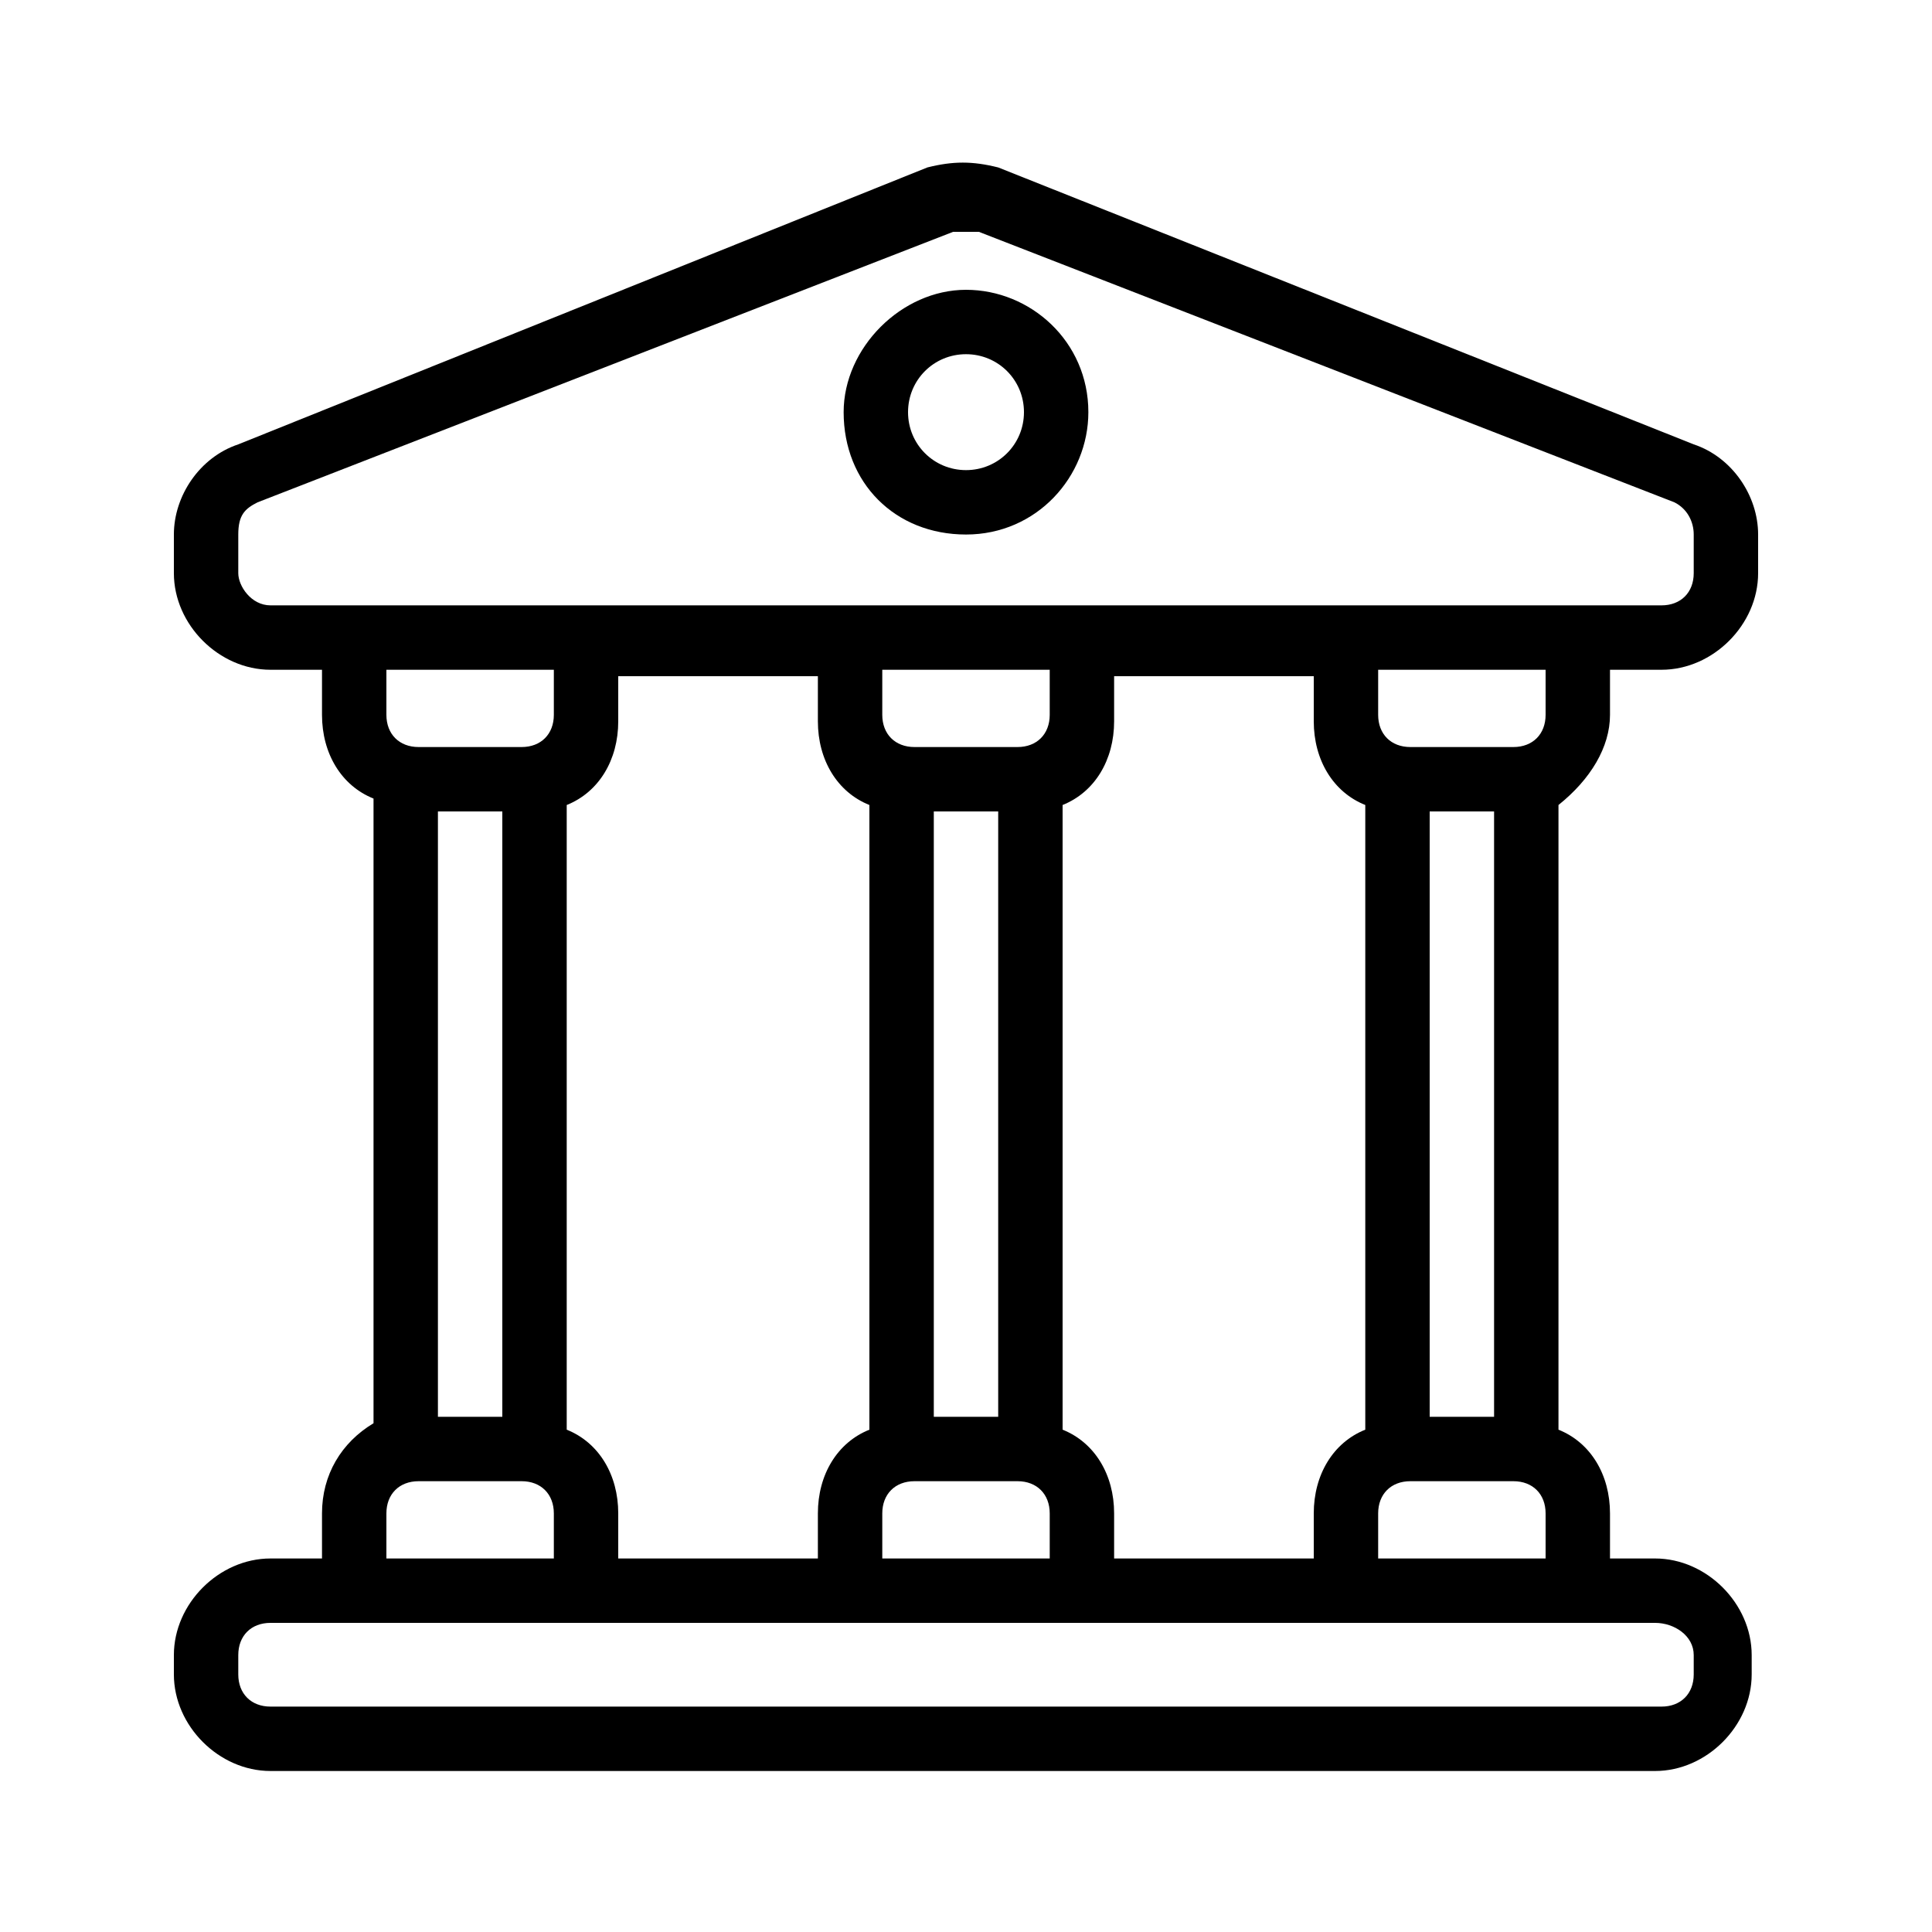
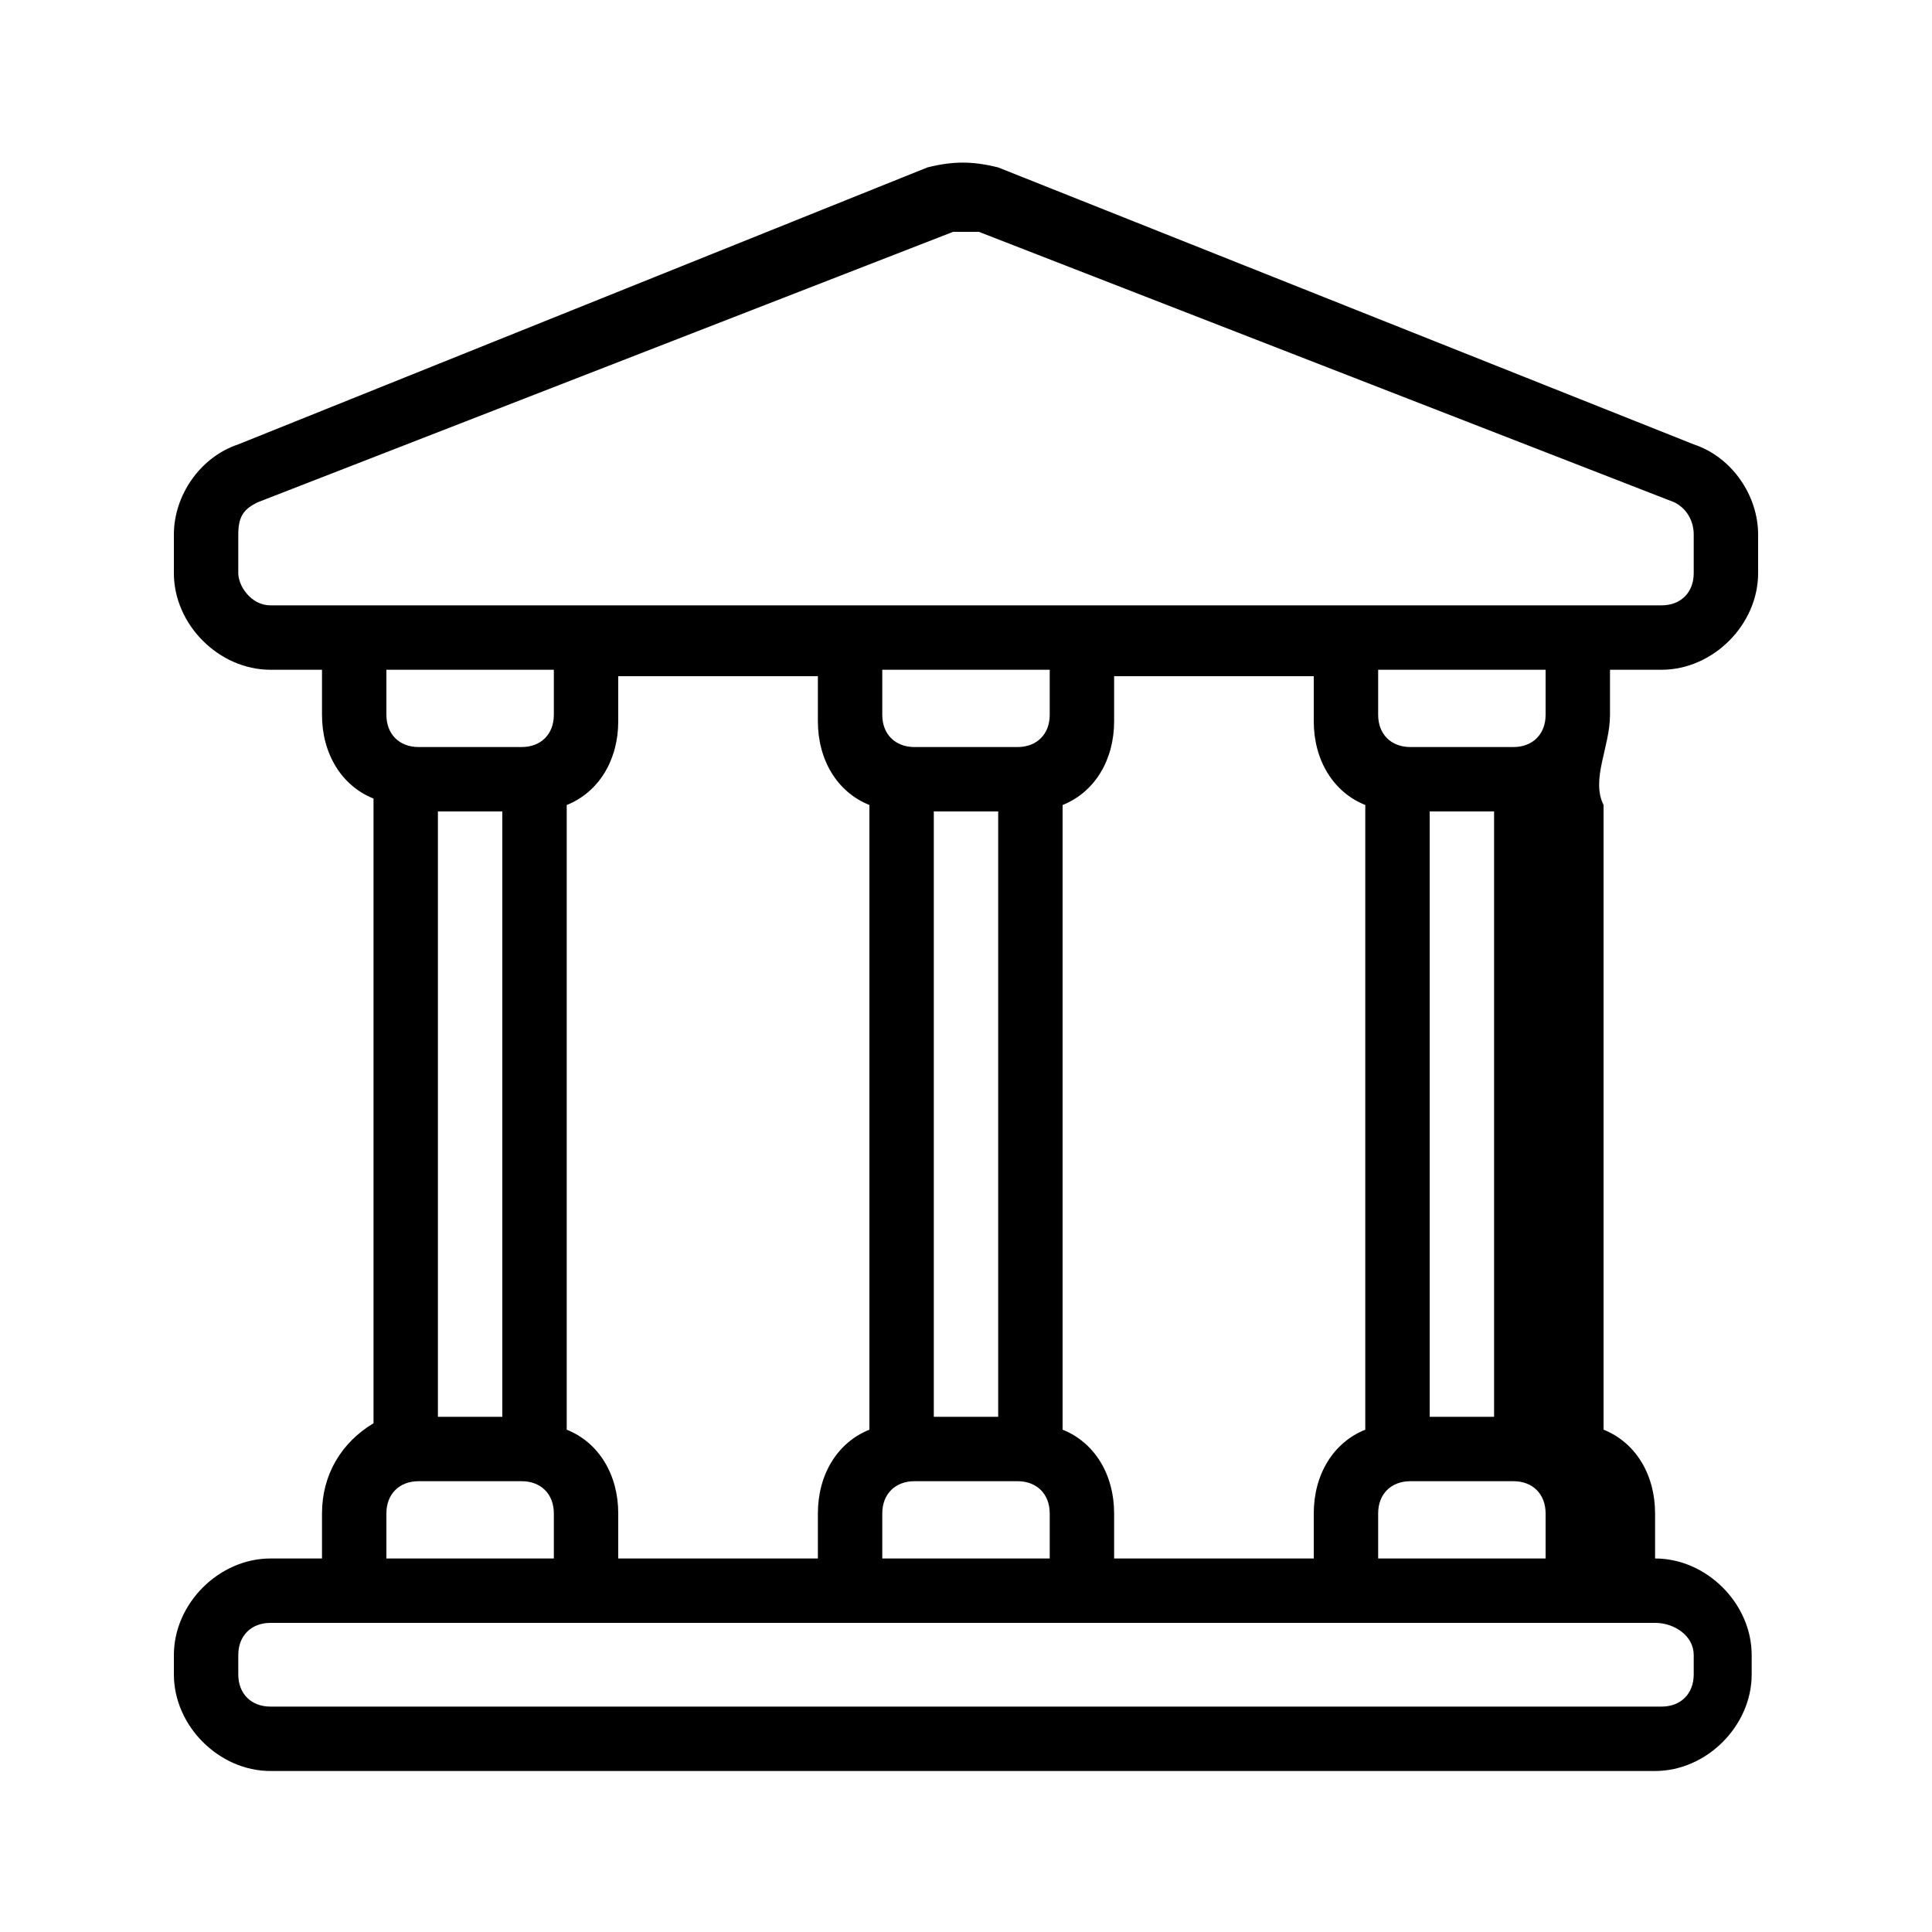
<svg xmlns="http://www.w3.org/2000/svg" enable-background="new 0 0 30 30" viewBox="0 0 30 30" id="bank">
-   <path d="M25,11.1v-0.7h0.8c0.8,0,1.5-0.7,1.5-1.5V8.3c0-0.6-0.4-1.2-1-1.4L15.5,2.6c-0.4-0.1-0.7-0.1-1.1,0L3.7,6.9   c-0.6,0.2-1,0.8-1,1.4v0.6c0,0.8,0.7,1.5,1.5,1.5H5v0.7c0,0.6,0.3,1.1,0.8,1.3v9.7C5.3,22.4,5,22.9,5,23.5v0.7H4.2   c-0.8,0-1.5,0.7-1.5,1.5V26c0,0.8,0.7,1.5,1.5,1.5h21.5c0.8,0,1.5-0.7,1.5-1.5v-0.3c0-0.8-0.7-1.5-1.5-1.5H25v-0.7   c0-0.6-0.3-1.1-0.8-1.3v-9.7C24.7,12.1,25,11.6,25,11.1z M24,11.1c0,0.3-0.2,0.5-0.5,0.5h-1.6c-0.3,0-0.5-0.2-0.5-0.5v-0.7H24V11.1   z M23.2,22h-1v-9.4h1V22z M20.4,23.5v0.7h-3.1v-0.7c0-0.6-0.3-1.1-0.8-1.3v-9.7c0.5-0.2,0.8-0.7,0.8-1.3v-0.7h3.1v0.7   c0,0.6,0.3,1.1,0.8,1.3v9.7C20.7,22.4,20.4,22.9,20.4,23.5z M9.6,24.2v-0.7c0-0.6-0.3-1.1-0.8-1.3v-9.7c0.5-0.2,0.8-0.7,0.8-1.3   v-0.7h3.1v0.7c0,0.6,0.3,1.1,0.8,1.3v9.7c-0.5,0.2-0.8,0.7-0.8,1.3v0.7H9.6z M6.8,12.6h1V22h-1V12.6z M14.5,12.6h1V22h-1V12.6z    M16.3,11.1c0,0.3-0.2,0.5-0.5,0.5h-1.6c-0.3,0-0.5-0.2-0.5-0.5v-0.7h2.6V11.1z M13.7,24.2v-0.7c0-0.3,0.2-0.5,0.5-0.5h1.6   c0.3,0,0.5,0.2,0.5,0.5v0.7H13.7z M3.7,8.9V8.3C3.7,8,3.8,7.9,4,7.8l10.8-4.2c0.1,0,0.1,0,0.2,0c0.1,0,0.1,0,0.2,0L26,7.8   c0.2,0.1,0.3,0.3,0.3,0.5v0.6c0,0.3-0.2,0.5-0.5,0.5c-7.2,0-14.4,0-21.6,0C3.9,9.4,3.7,9.1,3.7,8.9z M8.6,10.4v0.7   c0,0.3-0.2,0.5-0.5,0.5H6.5c-0.3,0-0.5-0.2-0.5-0.5v-0.7H8.6z M6,23.5C6,23.2,6.2,23,6.5,23h1.6c0.3,0,0.5,0.2,0.5,0.5v0.7H6V23.5z    M26.3,25.7V26c0,0.3-0.2,0.5-0.5,0.5H4.2c-0.3,0-0.5-0.2-0.5-0.5v-0.3c0-0.3,0.2-0.5,0.5-0.5c1.5,0,20.1,0,21.5,0   C26,25.2,26.3,25.4,26.3,25.7z M21.4,24.2v-0.7c0-0.3,0.2-0.5,0.5-0.5h1.6c0.3,0,0.5,0.2,0.5,0.5v0.7H21.4z" />
-   <path d="M15,8.3c1.1,0,1.9-0.9,1.9-1.9c0-1.1-0.9-1.9-1.9-1.9s-1.9,0.9-1.9,1.9C13.1,7.5,13.9,8.3,15,8.3z M15,5.5   c0.5,0,0.9,0.4,0.9,0.9c0,0.5-0.4,0.9-0.9,0.9c-0.5,0-0.9-0.4-0.9-0.9C14.1,5.9,14.5,5.5,15,5.5z" />
+   <path d="M25,11.1v-0.7h0.8c0.8,0,1.5-0.7,1.5-1.5V8.3c0-0.6-0.4-1.2-1-1.4L15.5,2.6c-0.4-0.1-0.7-0.1-1.1,0L3.7,6.9   c-0.6,0.2-1,0.8-1,1.4v0.6c0,0.8,0.7,1.5,1.5,1.5H5v0.7c0,0.6,0.3,1.1,0.8,1.3v9.7C5.3,22.4,5,22.9,5,23.5v0.7H4.2   c-0.8,0-1.5,0.7-1.5,1.5V26c0,0.8,0.7,1.5,1.5,1.5h21.5c0.8,0,1.5-0.7,1.5-1.5v-0.3c0-0.8-0.7-1.5-1.5-1.5v-0.7   c0-0.6-0.3-1.1-0.8-1.3v-9.7C24.7,12.1,25,11.6,25,11.1z M24,11.1c0,0.3-0.2,0.5-0.5,0.5h-1.6c-0.3,0-0.5-0.2-0.5-0.5v-0.7H24V11.1   z M23.2,22h-1v-9.4h1V22z M20.4,23.5v0.7h-3.1v-0.7c0-0.6-0.3-1.1-0.8-1.3v-9.7c0.5-0.2,0.8-0.7,0.8-1.3v-0.7h3.1v0.7   c0,0.6,0.3,1.1,0.8,1.3v9.7C20.7,22.4,20.4,22.9,20.4,23.5z M9.6,24.2v-0.7c0-0.6-0.3-1.1-0.8-1.3v-9.7c0.5-0.2,0.8-0.7,0.8-1.3   v-0.7h3.1v0.7c0,0.6,0.3,1.1,0.8,1.3v9.7c-0.5,0.2-0.8,0.7-0.8,1.3v0.7H9.6z M6.8,12.6h1V22h-1V12.6z M14.5,12.6h1V22h-1V12.6z    M16.3,11.1c0,0.3-0.2,0.5-0.5,0.5h-1.6c-0.3,0-0.5-0.2-0.5-0.5v-0.7h2.6V11.1z M13.7,24.2v-0.7c0-0.3,0.2-0.5,0.5-0.5h1.6   c0.3,0,0.5,0.2,0.5,0.5v0.7H13.7z M3.7,8.9V8.3C3.7,8,3.8,7.9,4,7.8l10.8-4.2c0.1,0,0.1,0,0.2,0c0.1,0,0.1,0,0.2,0L26,7.8   c0.2,0.1,0.3,0.3,0.3,0.5v0.6c0,0.3-0.2,0.5-0.5,0.5c-7.2,0-14.4,0-21.6,0C3.9,9.4,3.7,9.1,3.7,8.9z M8.6,10.4v0.7   c0,0.3-0.2,0.5-0.5,0.5H6.5c-0.3,0-0.5-0.2-0.5-0.5v-0.7H8.6z M6,23.5C6,23.2,6.2,23,6.5,23h1.6c0.3,0,0.5,0.2,0.5,0.5v0.7H6V23.5z    M26.3,25.7V26c0,0.3-0.2,0.5-0.5,0.5H4.2c-0.3,0-0.5-0.2-0.5-0.5v-0.3c0-0.3,0.2-0.5,0.5-0.5c1.5,0,20.1,0,21.5,0   C26,25.2,26.3,25.4,26.3,25.7z M21.4,24.2v-0.7c0-0.3,0.2-0.5,0.5-0.5h1.6c0.3,0,0.5,0.2,0.5,0.5v0.7H21.4z" />
</svg>